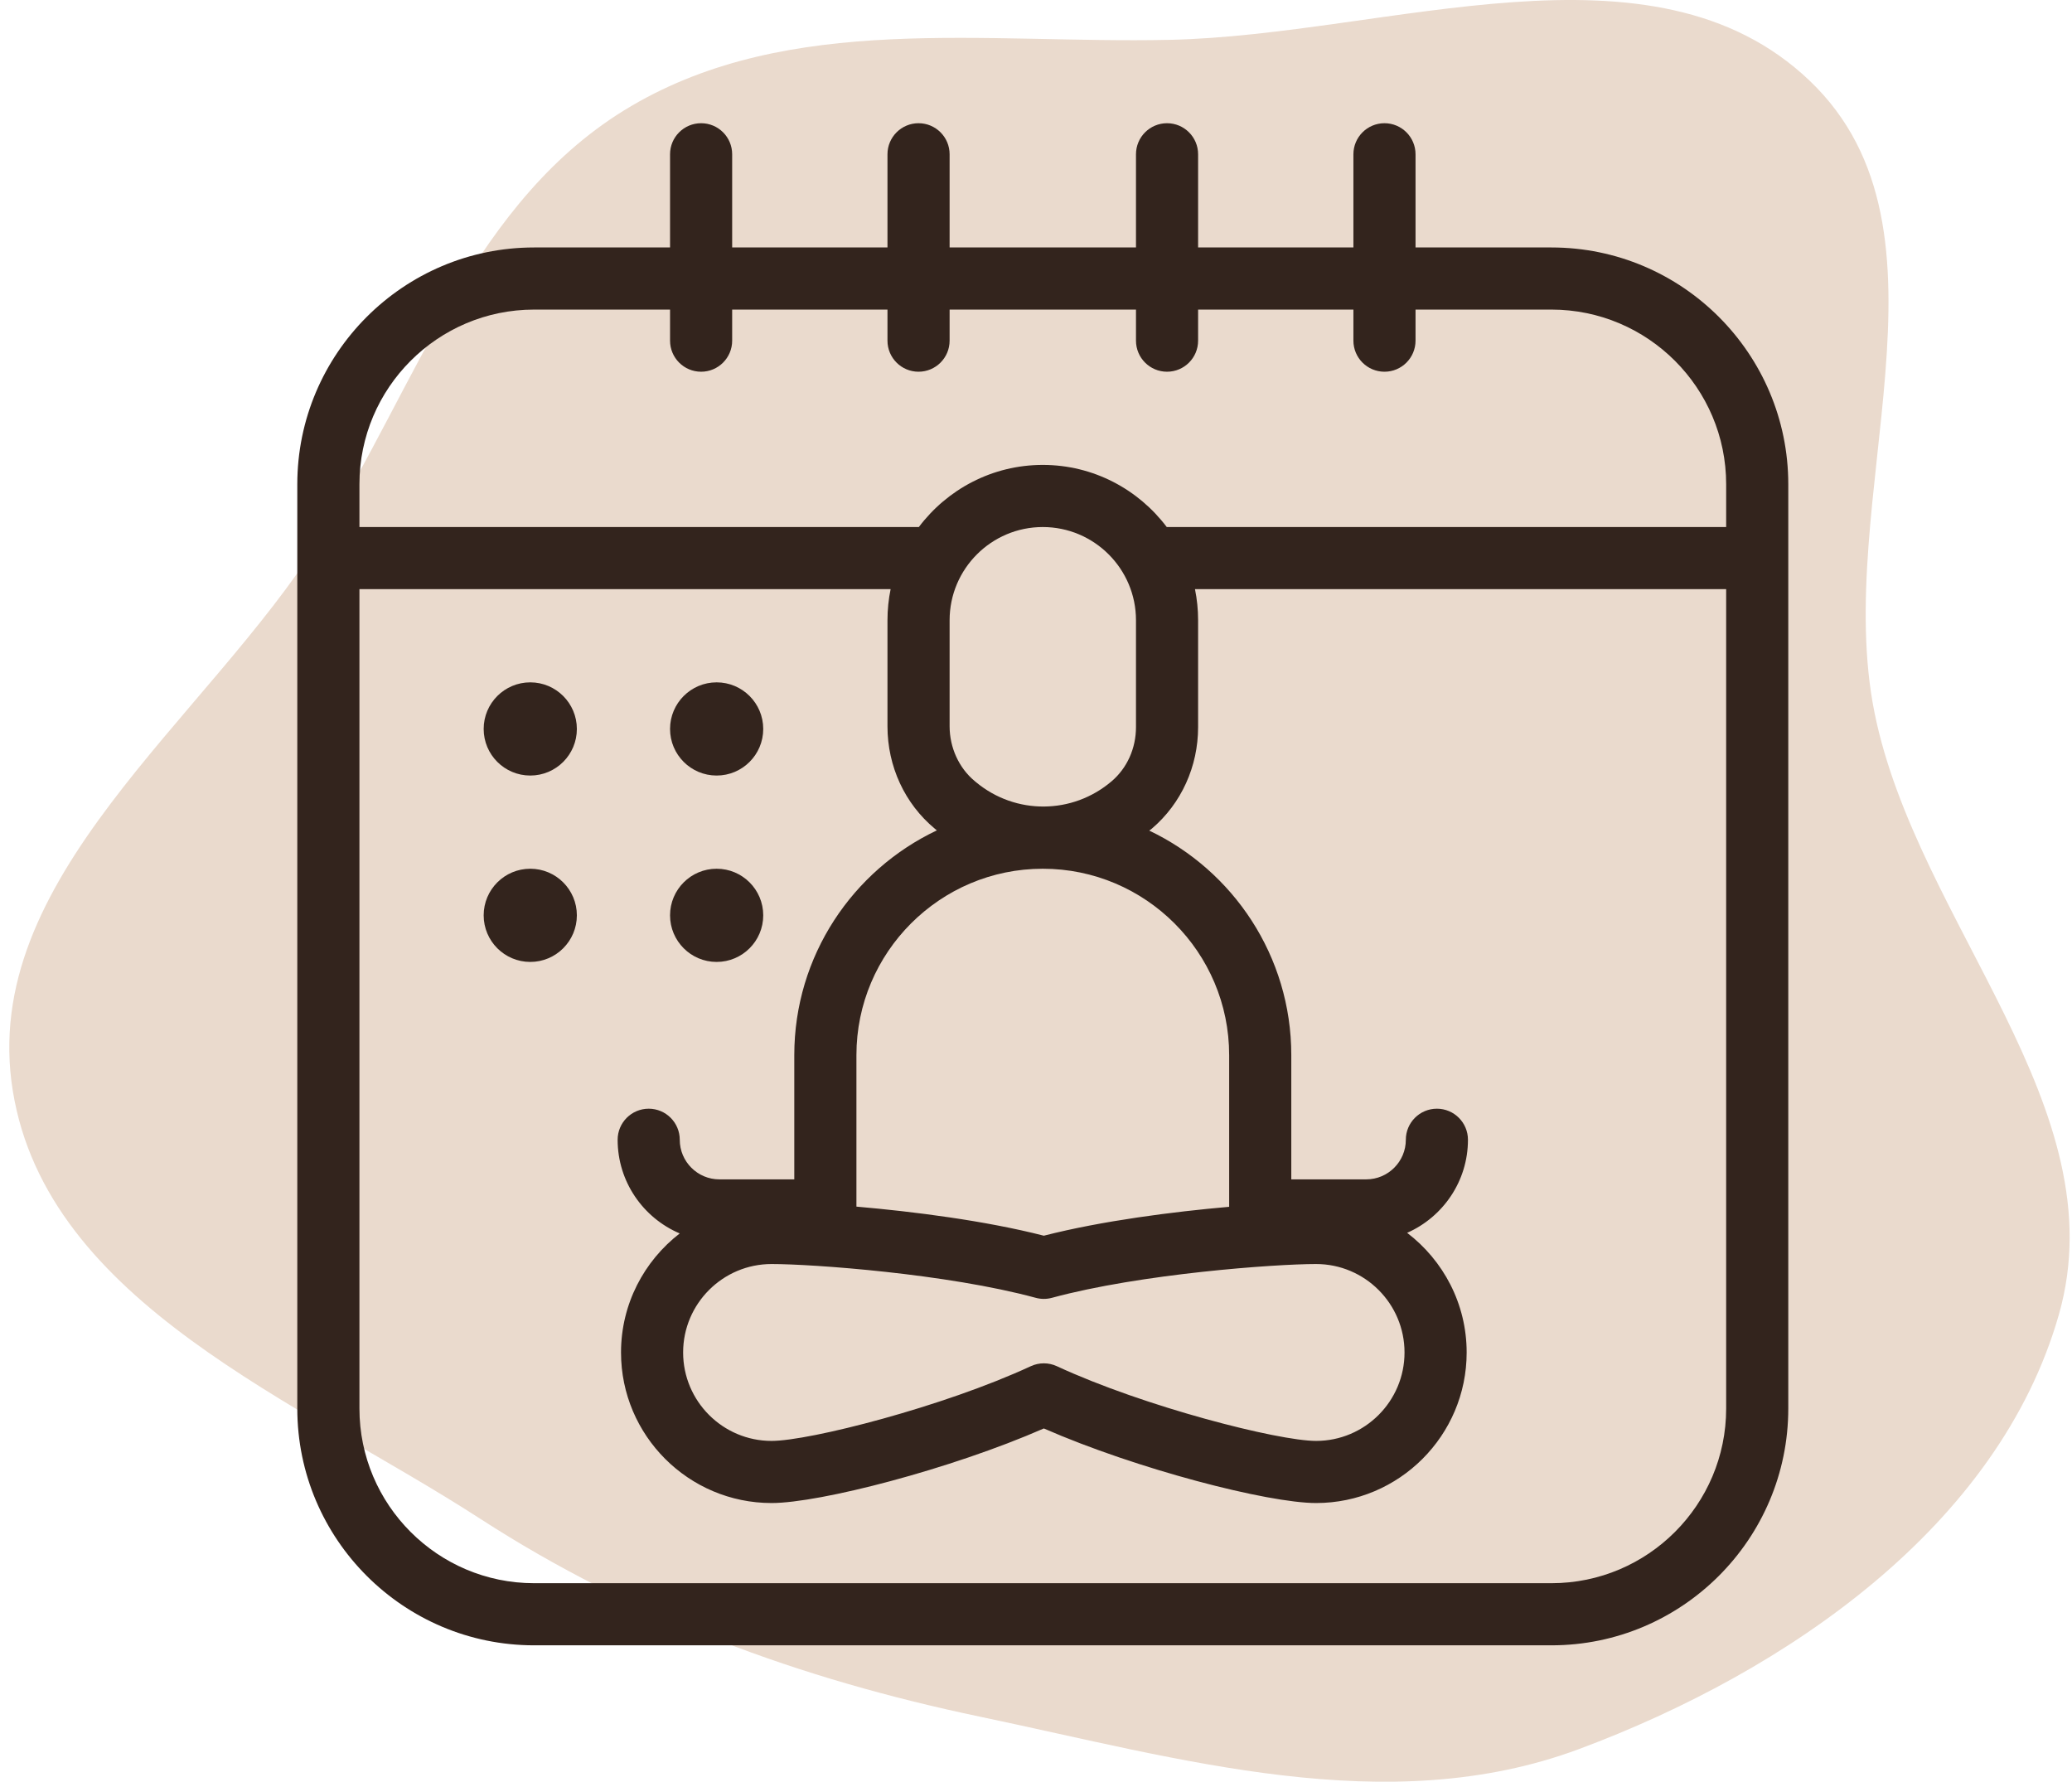
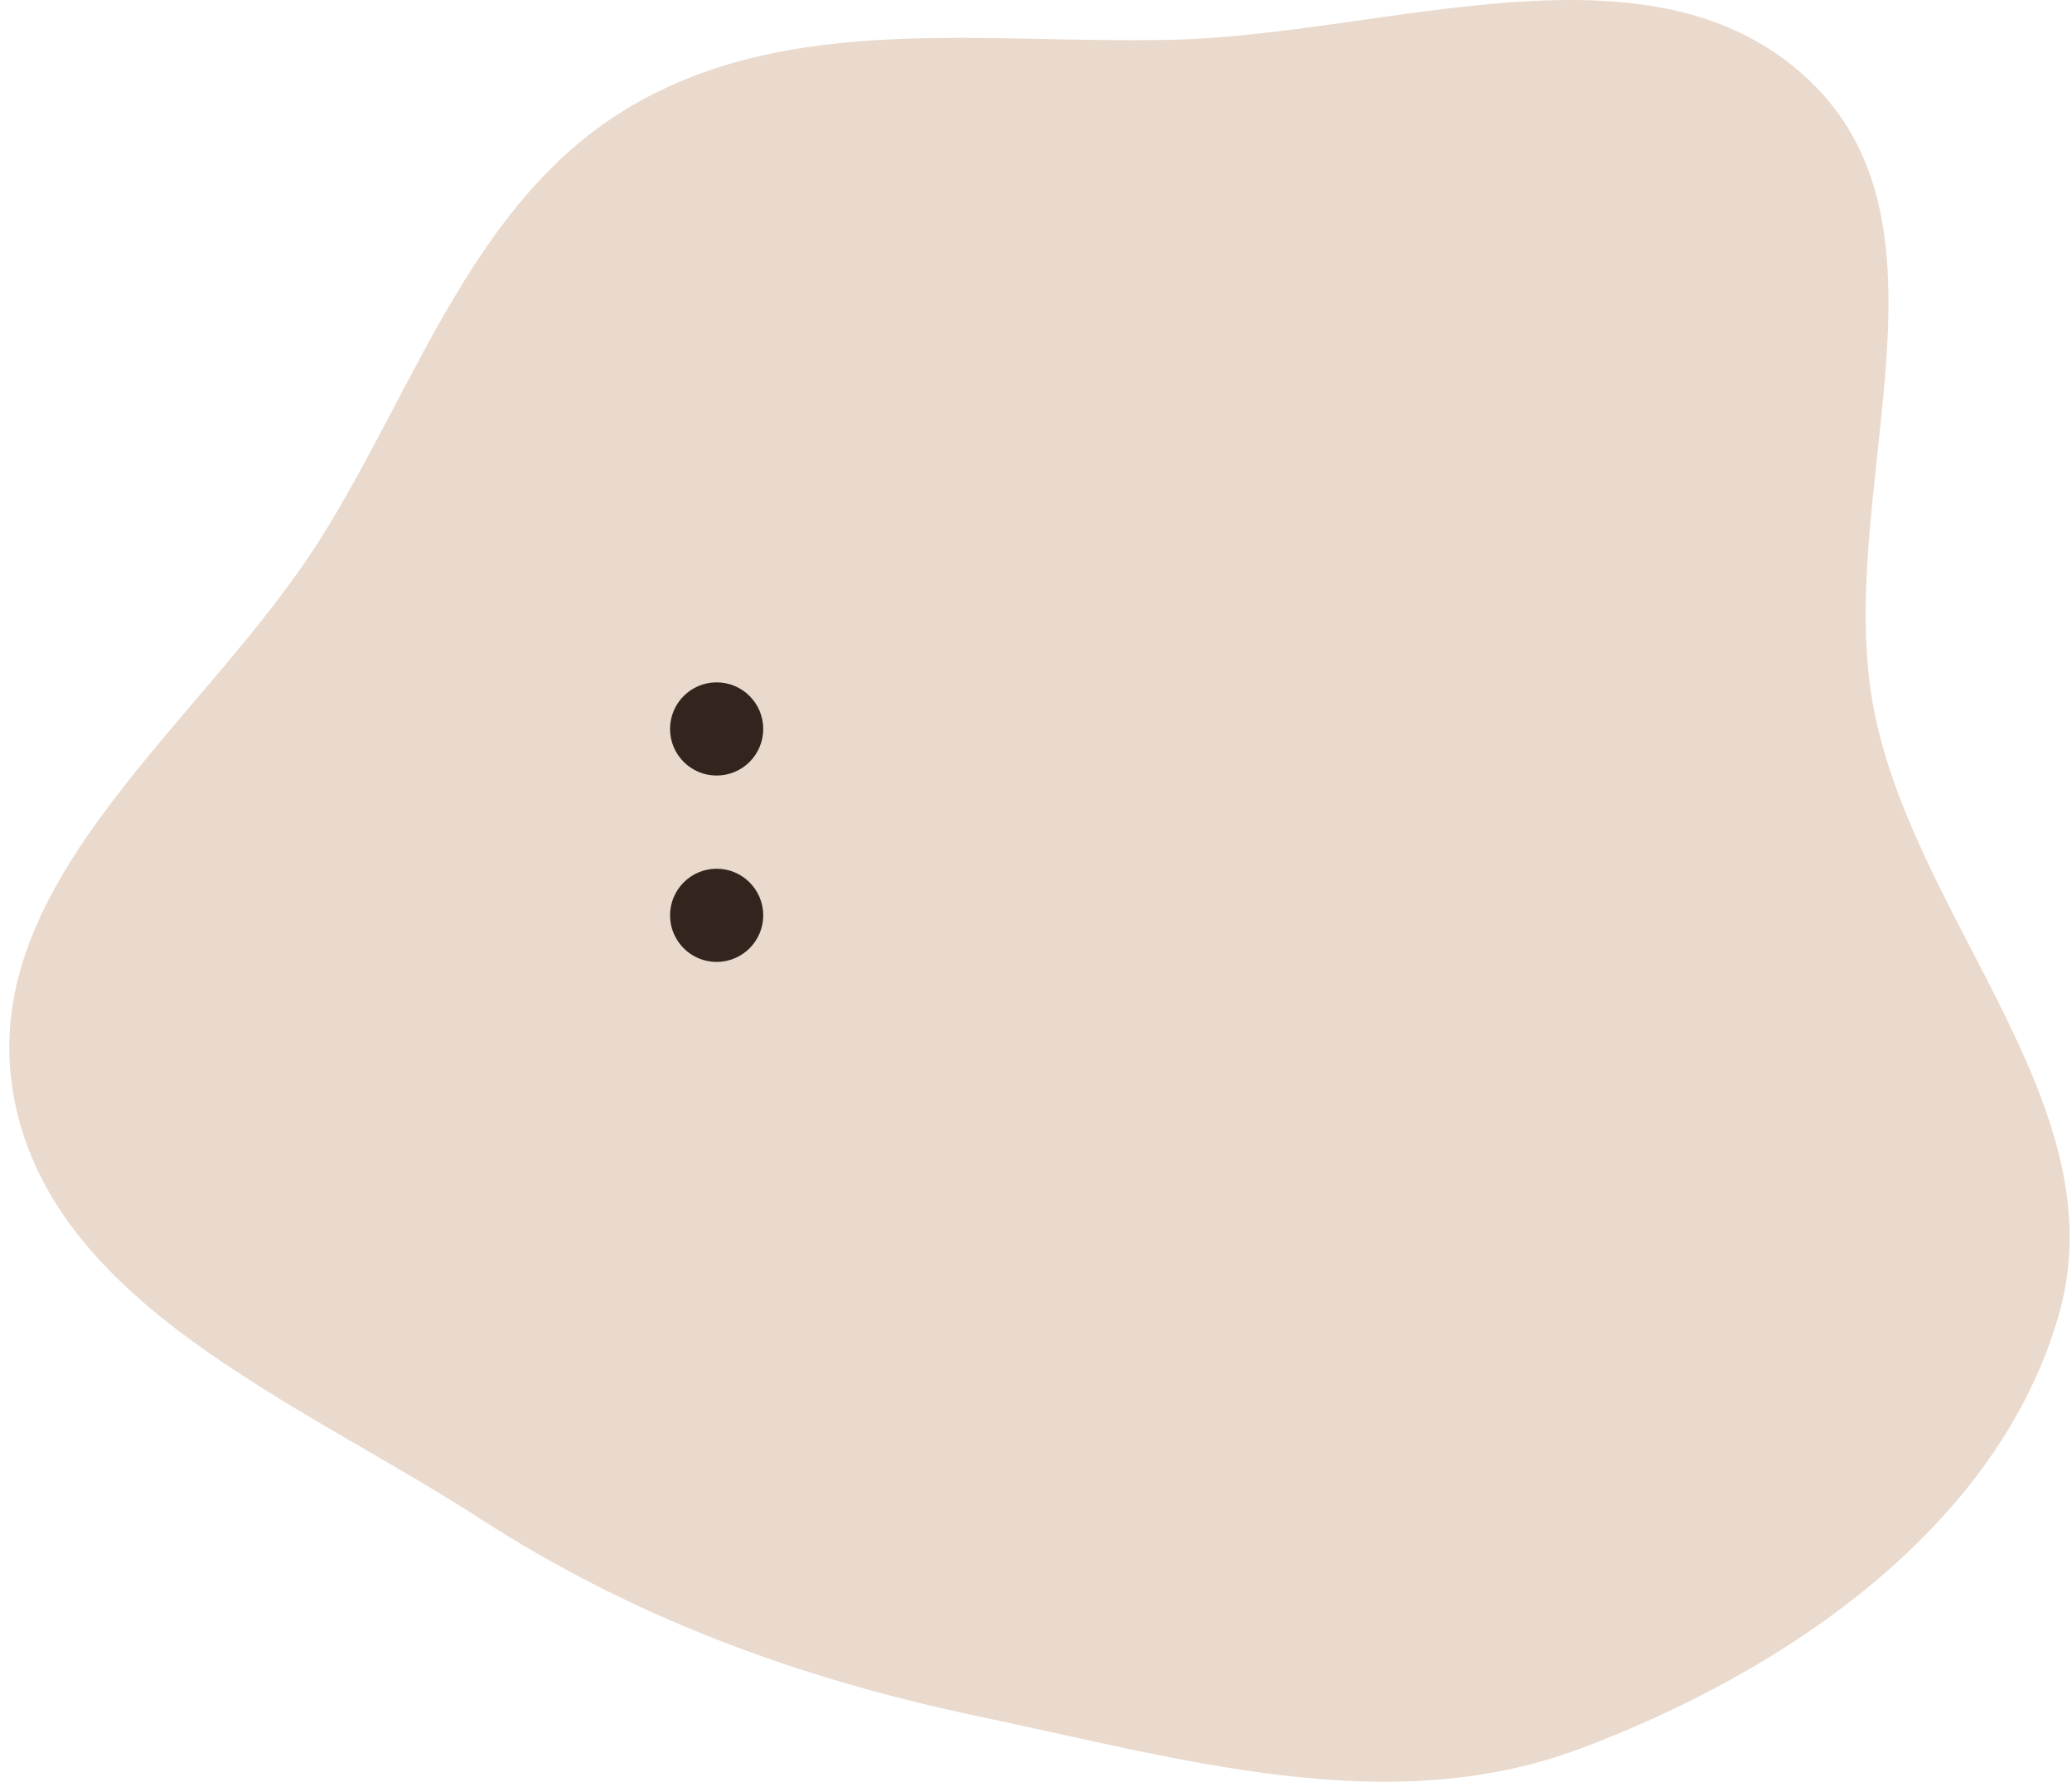
<svg xmlns="http://www.w3.org/2000/svg" width="157" height="135" viewBox="0 0 157 135" fill="none">
  <path d="M88.622 3.019C105.226 2.664 125.192 -5.272 137.126 6.12C149.11 17.559 138.781 37.88 142.039 54.011C145.263 69.971 160.473 83.936 156.007 99.602C151.444 115.611 135.434 126.64 119.661 132.519C105.127 137.936 89.456 133.256 74.258 130.072C60.617 127.214 48.045 122.615 36.383 115.072C22.581 106.143 3.586 98.739 0.972 82.665C-1.649 66.544 15.586 54.668 24.303 40.788C31.627 29.124 35.888 15.048 47.84 8.03C59.906 0.945 74.583 3.32 88.622 3.019Z" fill="#EADACD" />
-   <path d="M117.56 18.75H107.258V11.69C107.258 10.39 106.205 9.336 104.905 9.336C103.605 9.336 102.551 10.39 102.551 11.69V18.75H90.783V11.69C90.783 10.39 89.729 9.336 88.429 9.336C87.129 9.336 86.076 10.39 86.076 11.69V18.75H71.954V11.69C71.954 10.39 70.9 9.336 69.6 9.336C68.3 9.336 67.246 10.39 67.246 11.69V18.75H55.478V11.69C55.478 10.39 54.425 9.336 53.125 9.336C51.825 9.336 50.771 10.39 50.771 11.69V18.75H40.469C30.576 18.75 22.527 26.799 22.527 36.692V42.287V106.722C22.527 116.615 30.576 124.664 40.469 124.664H117.56C127.453 124.664 135.502 116.615 135.502 106.722V42.287V36.692C135.502 26.799 127.453 18.75 117.56 18.75ZM130.795 106.722C130.795 114.019 124.858 119.957 117.56 119.957H40.469C33.172 119.957 27.235 114.019 27.235 106.722V44.64H67.484C67.329 45.401 67.246 46.188 67.246 46.994V55.03C67.246 58.068 68.556 60.898 70.835 62.791L70.948 62.885C70.961 62.896 70.975 62.905 70.989 62.916C64.61 65.935 60.185 72.432 60.185 79.945V89.359H54.508C52.853 89.359 51.507 88.013 51.507 86.359C51.507 85.059 50.453 84.005 49.154 84.005C47.854 84.005 46.8 85.059 46.8 86.359C46.8 89.543 48.742 92.283 51.504 93.456C48.804 95.545 47.056 98.805 47.056 102.475C47.056 108.765 52.173 113.883 58.465 113.883C62.108 113.883 72.044 111.32 79.094 108.232C86.144 111.32 96.08 113.883 99.723 113.883C106.014 113.883 111.132 108.764 111.132 102.475C111.132 98.778 109.357 95.496 106.622 93.41C109.332 92.213 111.23 89.505 111.23 86.358C111.23 85.058 110.177 84.005 108.877 84.005C107.577 84.005 106.523 85.058 106.523 86.358C106.523 88.013 105.177 89.359 103.522 89.359H97.844V79.944C97.844 72.447 93.439 65.962 87.083 62.935C87.151 62.879 87.223 62.83 87.291 62.773C89.51 60.877 90.783 58.078 90.783 55.093V46.994C90.783 46.188 90.701 45.401 90.546 44.64H130.795V106.722V106.722ZM58.464 95.774C61.581 95.774 71.765 96.51 78.476 98.333C78.881 98.443 79.306 98.443 79.711 98.333C86.421 96.51 96.606 95.774 99.722 95.774C103.417 95.774 106.424 98.78 106.424 102.475C106.424 106.17 103.418 109.176 99.722 109.176C96.852 109.176 86.699 106.586 80.084 103.517C79.77 103.371 79.432 103.298 79.093 103.298C78.754 103.298 78.417 103.371 78.102 103.517C71.488 106.586 61.334 109.176 58.463 109.176C54.769 109.176 51.762 106.17 51.762 102.475C51.763 98.78 54.769 95.774 58.464 95.774ZM93.136 91.438C88.882 91.812 83.507 92.497 79.094 93.628C74.626 92.483 69.171 91.795 64.893 91.424V79.945C64.893 72.158 71.228 65.823 79.015 65.823C86.801 65.823 93.136 72.158 93.136 79.945V91.438V91.438ZM86.076 46.994V55.093C86.076 56.699 85.404 58.194 84.234 59.193C81.273 61.722 76.949 61.751 73.959 59.267L73.847 59.173C72.661 58.189 71.954 56.64 71.954 55.03V46.994C71.954 43.101 75.121 39.933 79.014 39.933C82.908 39.933 86.076 43.1 86.076 46.994ZM130.795 39.933H88.407C86.257 37.081 82.853 35.226 79.015 35.226C75.175 35.226 71.77 37.082 69.621 39.935C69.614 39.935 69.607 39.933 69.6 39.933H27.235V36.692C27.235 29.395 33.172 23.457 40.469 23.457H50.771V25.811C50.771 27.111 51.825 28.165 53.125 28.165C54.425 28.165 55.478 27.111 55.478 25.811V23.457H67.246V25.811C67.246 27.111 68.3 28.165 69.6 28.165C70.9 28.165 71.954 27.111 71.954 25.811V23.457H86.076V25.811C86.076 27.111 87.129 28.165 88.429 28.165C89.729 28.165 90.783 27.111 90.783 25.811V23.457H102.551V25.811C102.551 27.111 103.605 28.165 104.905 28.165C106.205 28.165 107.258 27.111 107.258 25.811V23.457H117.56C124.858 23.457 130.795 29.395 130.795 36.692V39.933V39.933Z" fill="#33241D" />
-   <path d="M40.18 58.762C42.129 58.762 43.71 57.182 43.71 55.232C43.71 53.282 42.129 51.701 40.18 51.701C38.23 51.701 36.649 53.282 36.649 55.232C36.649 57.182 38.23 58.762 40.18 58.762Z" fill="#33241D" />
  <path d="M54.301 58.762C56.251 58.762 57.832 57.182 57.832 55.232C57.832 53.282 56.251 51.701 54.301 51.701C52.351 51.701 50.771 53.282 50.771 55.232C50.771 57.182 52.351 58.762 54.301 58.762Z" fill="#33241D" />
-   <path d="M40.18 72.884C42.129 72.884 43.71 71.303 43.71 69.353C43.71 67.404 42.129 65.823 40.18 65.823C38.23 65.823 36.649 67.404 36.649 69.353C36.649 71.303 38.23 72.884 40.18 72.884Z" fill="#33241D" />
  <path d="M54.301 72.884C56.251 72.884 57.832 71.303 57.832 69.353C57.832 67.404 56.251 65.823 54.301 65.823C52.351 65.823 50.771 67.404 50.771 69.353C50.771 71.303 52.351 72.884 54.301 72.884Z" fill="#33241D" />
</svg>